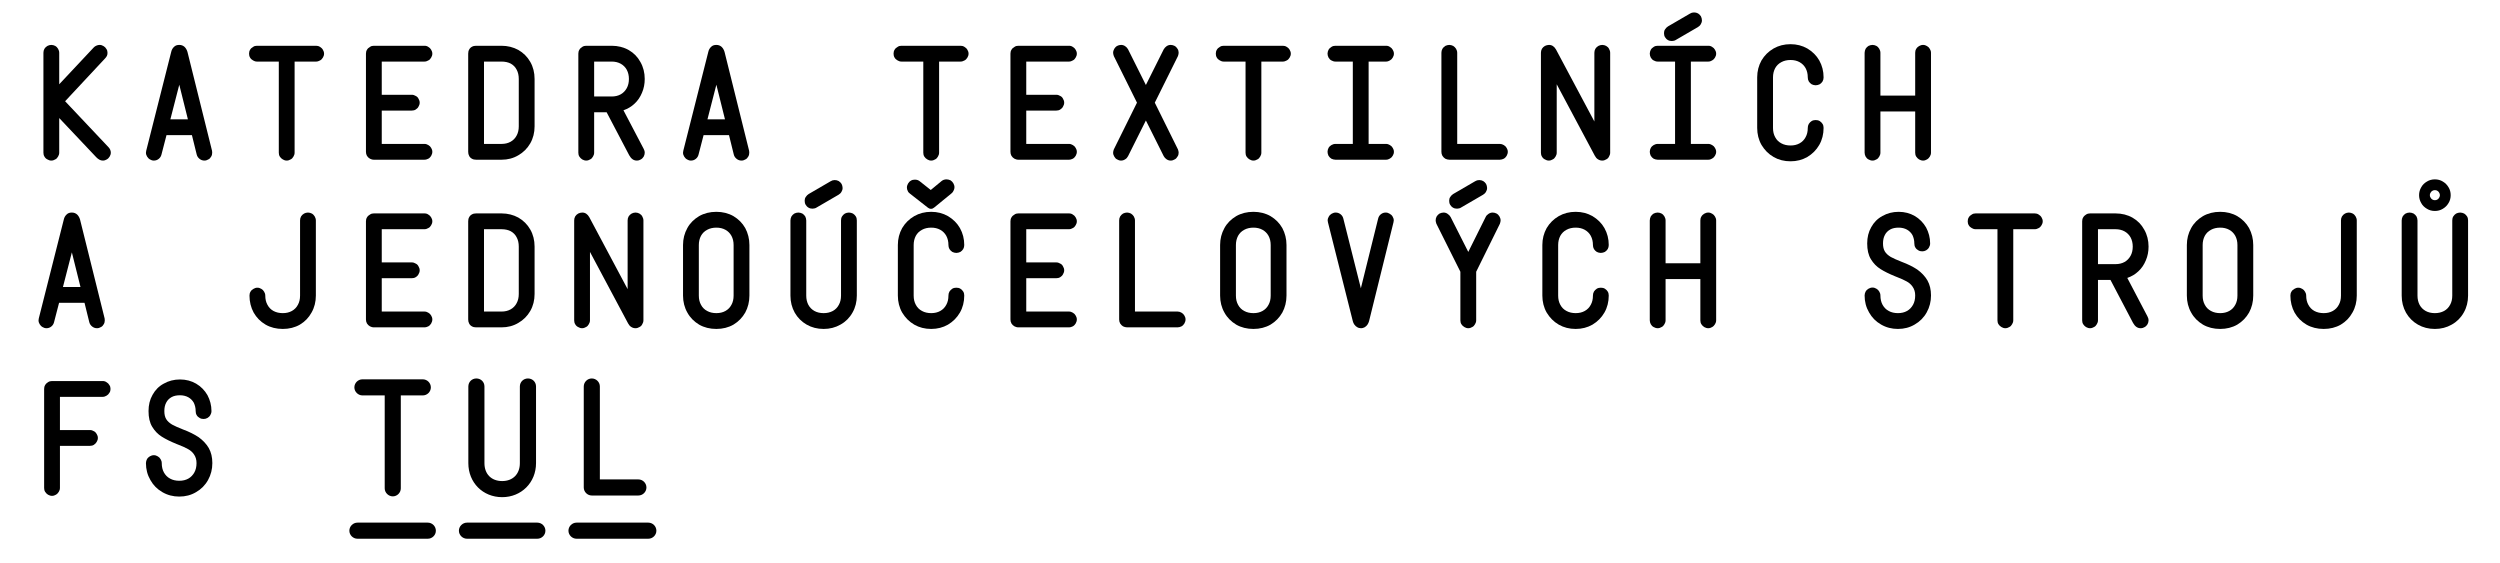
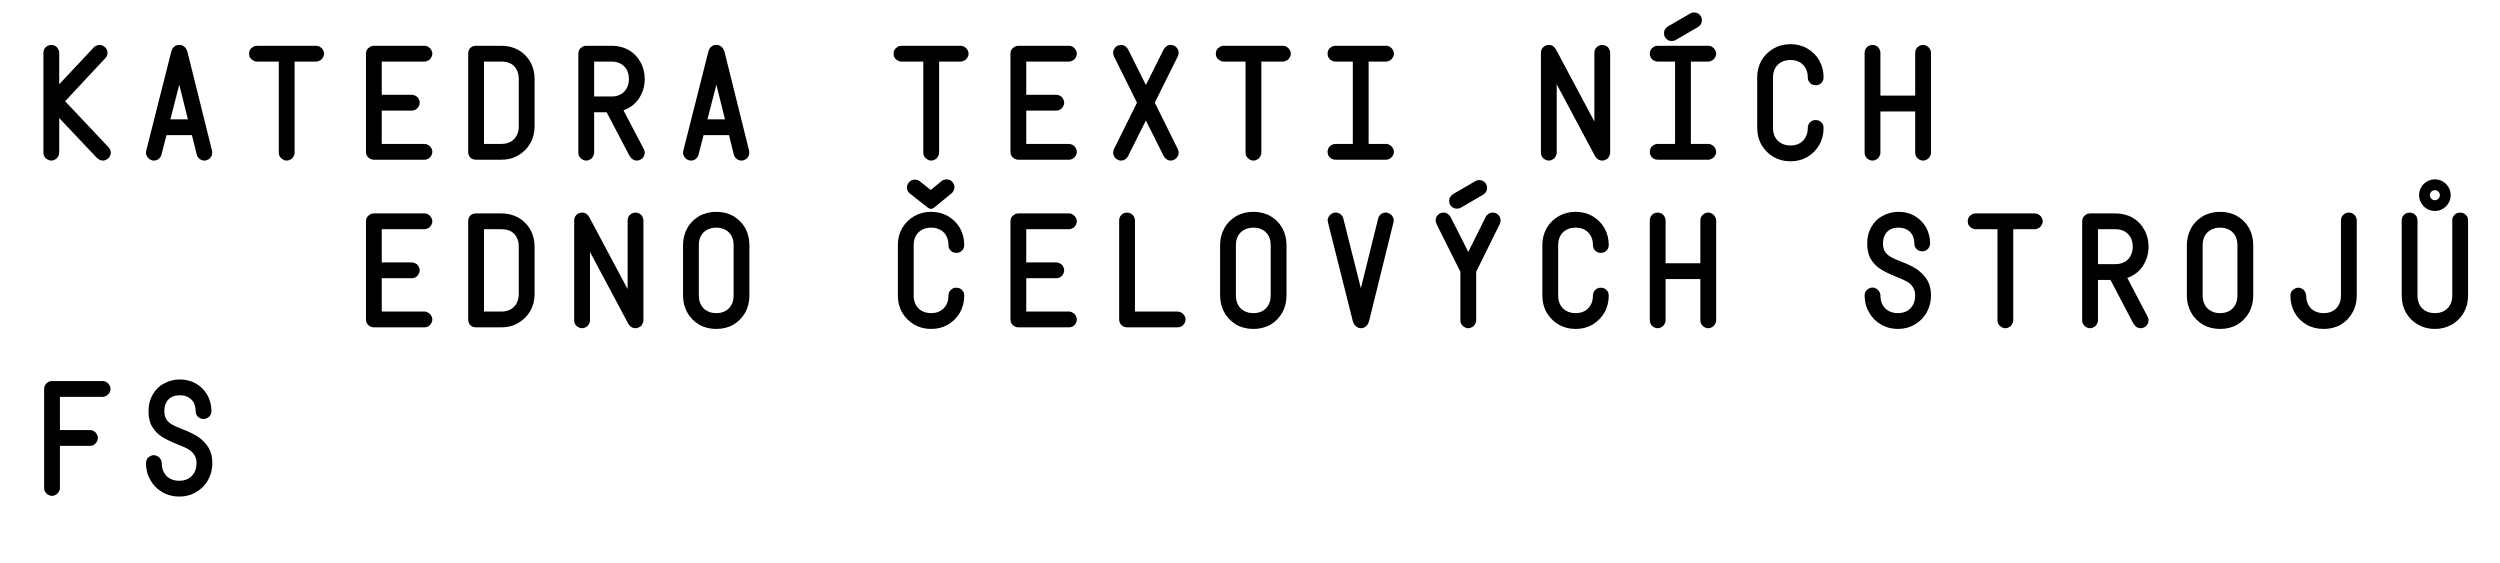
<svg xmlns="http://www.w3.org/2000/svg" width="100%" height="100%" viewBox="0 0 3480 784" version="1.1" xml:space="preserve" style="fill-rule:evenodd;clip-rule:evenodd;stroke-linejoin:round;stroke-miterlimit:2;">
  <g transform="matrix(4.167,0,0,4.167,-333.333,-329.167)">
    <g transform="matrix(48,0,0,48,86,131.148)">
      <path d="M0.591,0.031c-0.009,-0 -0.017,-0.002 -0.024,-0.006c-0.008,-0.004 -0.015,-0.01 -0.022,-0.017l-0.258,-0.273l-0,0.241c-0,0.01 -0.003,0.019 -0.008,0.027c-0.005,0.009 -0.011,0.016 -0.02,0.02c-0.008,0.005 -0.017,0.008 -0.027,0.008c-0.01,-0 -0.019,-0.003 -0.027,-0.008c-0.009,-0.004 -0.016,-0.011 -0.021,-0.02c-0.005,-0.008 -0.007,-0.017 -0.007,-0.027l-0,-0.695c-0,-0.01 0.002,-0.019 0.007,-0.028c0.005,-0.008 0.012,-0.015 0.021,-0.02c0.008,-0.004 0.017,-0.007 0.027,-0.007c0.01,0 0.019,0.003 0.027,0.007c0.009,0.005 0.015,0.012 0.02,0.02c0.005,0.009 0.008,0.018 0.008,0.028l-0,0.219l0.24,-0.256c0.005,-0.006 0.012,-0.01 0.019,-0.013c0.007,-0.003 0.014,-0.005 0.022,-0.005c0.01,0 0.019,0.003 0.027,0.008c0.009,0.005 0.015,0.011 0.02,0.02c0.006,0.008 0.008,0.017 0.008,0.027c0,0.008 -0.001,0.015 -0.004,0.021c-0.003,0.006 -0.007,0.012 -0.012,0.017l-0.279,0.299l0.302,0.32c0.005,0.005 0.009,0.011 0.012,0.018c0.003,0.007 0.004,0.014 0.004,0.02c-0,0.01 -0.003,0.019 -0.008,0.027c-0.005,0.008 -0.011,0.015 -0.02,0.02c-0.008,0.005 -0.017,0.008 -0.027,0.008Z" style="fill-rule:nonzero;" />
    </g>
    <g transform="matrix(48,0,0,48,121.883,131.148)">
      <path d="M0.198,0.031c-0.01,-0 -0.019,-0.003 -0.027,-0.008c-0.009,-0.005 -0.015,-0.012 -0.02,-0.02c-0.005,-0.008 -0.008,-0.017 -0.008,-0.027c0,-0.003 0.001,-0.008 0.002,-0.014l0.174,-0.688c0.003,-0.014 0.01,-0.026 0.02,-0.035c0.009,-0.009 0.021,-0.013 0.036,-0.013c0.015,0 0.027,0.005 0.037,0.014c0.009,0.009 0.016,0.021 0.02,0.035l0.171,0.688c0.001,0.004 0.001,0.009 0.001,0.013c0,0.01 -0.002,0.019 -0.007,0.027c-0.005,0.009 -0.011,0.016 -0.02,0.02c-0.008,0.005 -0.017,0.008 -0.027,0.008c-0.013,-0 -0.024,-0.004 -0.034,-0.012c-0.01,-0.008 -0.017,-0.018 -0.02,-0.031l-0.033,-0.134l-0.177,0l-0.035,0.135c-0.003,0.012 -0.009,0.022 -0.019,0.03c-0.01,0.008 -0.021,0.012 -0.034,0.012Zm0.237,-0.287l-0.06,-0.241l-0.062,0.241l0.122,0Z" style="fill-rule:nonzero;" />
    </g>
    <g transform="matrix(48,0,0,48,157.766,131.148)">
      <path d="M0.375,0.031c-0.01,-0 -0.019,-0.003 -0.027,-0.008c-0.009,-0.005 -0.016,-0.012 -0.021,-0.02c-0.005,-0.008 -0.007,-0.017 -0.007,-0.027l-0,-0.634l-0.152,-0c-0.01,-0 -0.019,-0.003 -0.027,-0.008c-0.009,-0.005 -0.016,-0.011 -0.021,-0.02c-0.005,-0.008 -0.007,-0.017 -0.007,-0.027c-0,-0.01 0.002,-0.019 0.007,-0.027c0.005,-0.009 0.012,-0.015 0.021,-0.02c0.008,-0.006 0.017,-0.008 0.027,-0.008l0.412,-0c0.009,-0 0.018,0.002 0.027,0.008c0.008,0.005 0.015,0.011 0.02,0.02c0.005,0.008 0.008,0.017 0.008,0.027c-0,0.01 -0.003,0.019 -0.008,0.027c-0.005,0.009 -0.012,0.016 -0.02,0.02c-0.009,0.005 -0.018,0.008 -0.027,0.008l-0.15,-0l-0,0.634c-0,0.01 -0.003,0.019 -0.008,0.027c-0.005,0.009 -0.011,0.016 -0.02,0.02c-0.008,0.005 -0.017,0.008 -0.027,0.008Z" style="fill-rule:nonzero;" />
    </g>
    <g transform="matrix(48,0,0,48,193.648,131.148)">
      <path d="M0.234,0.025c-0.01,-0 -0.019,-0.003 -0.027,-0.007c-0.009,-0.005 -0.016,-0.012 -0.021,-0.02c-0.005,-0.009 -0.007,-0.018 -0.007,-0.028l-0,-0.683c-0,-0.01 0.002,-0.019 0.007,-0.027c0.005,-0.009 0.012,-0.015 0.021,-0.02c0.008,-0.006 0.017,-0.008 0.027,-0.008l0.352,-0c0.01,-0 0.019,0.002 0.027,0.008c0.009,0.005 0.015,0.011 0.02,0.02c0.005,0.008 0.008,0.017 0.008,0.027c-0,0.01 -0.003,0.019 -0.008,0.027c-0.005,0.009 -0.011,0.016 -0.02,0.02c-0.008,0.005 -0.017,0.008 -0.027,0.008l-0.297,-0l0,0.231l0.209,0c0.01,0 0.019,0.003 0.027,0.008c0.009,0.004 0.016,0.011 0.02,0.02c0.005,0.008 0.008,0.017 0.008,0.027c-0,0.01 -0.003,0.019 -0.008,0.027c-0.004,0.009 -0.011,0.015 -0.02,0.021c-0.008,0.005 -0.017,0.007 -0.027,0.007l-0.209,0l0,0.232l0.297,0c0.01,0 0.019,0.003 0.027,0.008c0.009,0.005 0.015,0.011 0.02,0.02c0.005,0.008 0.008,0.017 0.008,0.027c-0,0.01 -0.003,0.019 -0.008,0.028c-0.005,0.008 -0.011,0.015 -0.02,0.02c-0.008,0.004 -0.017,0.007 -0.027,0.007l-0.352,-0Z" style="fill-rule:nonzero;" />
    </g>
    <g transform="matrix(48,0,0,48,229.531,131.148)">
      <path d="M0.198,0.025c-0.011,-0 -0.021,-0.002 -0.029,-0.007c-0.008,-0.004 -0.015,-0.011 -0.019,-0.019c-0.005,-0.009 -0.007,-0.018 -0.007,-0.029l0,-0.683c0,-0.011 0.002,-0.021 0.007,-0.029c0.004,-0.008 0.011,-0.015 0.019,-0.019c0.008,-0.005 0.018,-0.007 0.029,-0.007l0.177,-0c0.043,-0 0.082,0.01 0.117,0.029c0.035,0.02 0.063,0.048 0.083,0.083c0.02,0.035 0.03,0.075 0.03,0.119l-0,0.33c-0,0.043 -0.01,0.083 -0.03,0.118c-0.02,0.035 -0.048,0.063 -0.083,0.083c-0.035,0.021 -0.074,0.031 -0.117,0.031l-0.177,-0Zm0.177,-0.11c0.024,0 0.045,-0.005 0.063,-0.015c0.018,-0.01 0.032,-0.024 0.042,-0.043c0.01,-0.018 0.015,-0.04 0.015,-0.064l-0,-0.33c-0,-0.025 -0.005,-0.047 -0.015,-0.065c-0.009,-0.018 -0.023,-0.032 -0.041,-0.042c-0.017,-0.009 -0.039,-0.014 -0.064,-0.014l-0.122,-0l-0,0.573l0.122,0Z" style="fill-rule:nonzero;" />
    </g>
    <g transform="matrix(48,0,0,48,265.414,131.148)">
      <path d="M0.217,0.031c-0.01,-0 -0.019,-0.003 -0.028,-0.008c-0.008,-0.005 -0.015,-0.012 -0.02,-0.02c-0.005,-0.008 -0.007,-0.017 -0.007,-0.027l-0,-0.689c-0,-0.01 0.002,-0.019 0.007,-0.027c0.005,-0.009 0.012,-0.015 0.02,-0.02c0.009,-0.006 0.018,-0.008 0.028,-0.008l0.177,-0c0.044,-0 0.084,0.01 0.119,0.03c0.035,0.02 0.062,0.048 0.081,0.083c0.02,0.035 0.03,0.075 0.03,0.118c0,0.034 -0.006,0.066 -0.019,0.096c-0.012,0.029 -0.029,0.055 -0.052,0.076c-0.022,0.021 -0.048,0.036 -0.077,0.046l0.14,0.267c0.005,0.009 0.008,0.018 0.008,0.029c-0,0.009 -0.003,0.018 -0.007,0.026c-0.005,0.008 -0.011,0.015 -0.02,0.02c-0.008,0.005 -0.017,0.008 -0.028,0.008c-0.022,-0 -0.039,-0.012 -0.053,-0.037l-0.157,-0.299l-0.087,-0l-0,0.281c-0,0.01 -0.003,0.019 -0.008,0.027c-0.005,0.009 -0.011,0.016 -0.02,0.02c-0.008,0.005 -0.017,0.008 -0.027,0.008Zm0.177,-0.446c0.024,-0 0.045,-0.005 0.063,-0.015c0.018,-0.01 0.032,-0.025 0.042,-0.043c0.01,-0.018 0.015,-0.04 0.015,-0.064c-0,-0.024 -0.005,-0.045 -0.015,-0.064c-0.01,-0.018 -0.024,-0.032 -0.042,-0.042c-0.018,-0.01 -0.039,-0.015 -0.063,-0.015l-0.122,-0l-0,0.243l0.122,-0Z" style="fill-rule:nonzero;" />
    </g>
    <g transform="matrix(48,0,0,48,301.297,131.148)">
      <path d="M0.198,0.031c-0.01,-0 -0.019,-0.003 -0.027,-0.008c-0.009,-0.005 -0.015,-0.012 -0.02,-0.02c-0.005,-0.008 -0.008,-0.017 -0.008,-0.027c0,-0.003 0.001,-0.008 0.002,-0.014l0.174,-0.688c0.003,-0.014 0.01,-0.026 0.02,-0.035c0.009,-0.009 0.021,-0.013 0.036,-0.013c0.015,0 0.027,0.005 0.037,0.014c0.009,0.009 0.016,0.021 0.02,0.035l0.171,0.688c0.001,0.004 0.001,0.009 0.001,0.013c0,0.01 -0.002,0.019 -0.007,0.027c-0.005,0.009 -0.011,0.016 -0.02,0.02c-0.008,0.005 -0.017,0.008 -0.027,0.008c-0.013,-0 -0.024,-0.004 -0.034,-0.012c-0.01,-0.008 -0.017,-0.018 -0.02,-0.031l-0.033,-0.134l-0.177,0l-0.035,0.135c-0.003,0.012 -0.009,0.022 -0.019,0.03c-0.01,0.008 -0.021,0.012 -0.034,0.012Zm0.237,-0.287l-0.06,-0.241l-0.062,0.241l0.122,0Z" style="fill-rule:nonzero;" />
    </g>
    <g transform="matrix(48,0,0,48,373.062,131.148)">
      <path d="M0.375,0.031c-0.01,-0 -0.019,-0.003 -0.027,-0.008c-0.009,-0.005 -0.016,-0.012 -0.021,-0.02c-0.005,-0.008 -0.007,-0.017 -0.007,-0.027l-0,-0.634l-0.152,-0c-0.01,-0 -0.019,-0.003 -0.027,-0.008c-0.009,-0.005 -0.016,-0.011 -0.021,-0.02c-0.005,-0.008 -0.007,-0.017 -0.007,-0.027c-0,-0.01 0.002,-0.019 0.007,-0.027c0.005,-0.009 0.012,-0.015 0.021,-0.02c0.008,-0.006 0.017,-0.008 0.027,-0.008l0.412,-0c0.009,-0 0.018,0.002 0.027,0.008c0.008,0.005 0.015,0.011 0.02,0.02c0.005,0.008 0.008,0.017 0.008,0.027c-0,0.01 -0.003,0.019 -0.008,0.027c-0.005,0.009 -0.012,0.016 -0.02,0.02c-0.009,0.005 -0.018,0.008 -0.027,0.008l-0.15,-0l-0,0.634c-0,0.01 -0.003,0.019 -0.008,0.027c-0.005,0.009 -0.011,0.016 -0.02,0.02c-0.008,0.005 -0.017,0.008 -0.027,0.008Z" style="fill-rule:nonzero;" />
    </g>
    <g transform="matrix(48,0,0,48,408.945,131.148)">
      <path d="M0.234,0.025c-0.01,-0 -0.019,-0.003 -0.027,-0.007c-0.009,-0.005 -0.016,-0.012 -0.021,-0.02c-0.005,-0.009 -0.007,-0.018 -0.007,-0.028l-0,-0.683c-0,-0.01 0.002,-0.019 0.007,-0.027c0.005,-0.009 0.012,-0.015 0.021,-0.02c0.008,-0.006 0.017,-0.008 0.027,-0.008l0.352,-0c0.01,-0 0.019,0.002 0.027,0.008c0.009,0.005 0.015,0.011 0.02,0.02c0.005,0.008 0.008,0.017 0.008,0.027c-0,0.01 -0.003,0.019 -0.008,0.027c-0.005,0.009 -0.011,0.016 -0.02,0.02c-0.008,0.005 -0.017,0.008 -0.027,0.008l-0.297,-0l0,0.231l0.209,0c0.01,0 0.019,0.003 0.027,0.008c0.009,0.004 0.016,0.011 0.02,0.02c0.005,0.008 0.008,0.017 0.008,0.027c-0,0.01 -0.003,0.019 -0.008,0.027c-0.004,0.009 -0.011,0.015 -0.02,0.021c-0.008,0.005 -0.017,0.007 -0.027,0.007l-0.209,0l0,0.232l0.297,0c0.01,0 0.019,0.003 0.027,0.008c0.009,0.005 0.015,0.011 0.02,0.02c0.005,0.008 0.008,0.017 0.008,0.027c-0,0.01 -0.003,0.019 -0.008,0.028c-0.005,0.008 -0.011,0.015 -0.02,0.02c-0.008,0.004 -0.017,0.007 -0.027,0.007l-0.352,-0Z" style="fill-rule:nonzero;" />
    </g>
    <g transform="matrix(48,0,0,48,444.828,131.148)">
      <path d="M0.201,0.031c-0.01,-0 -0.019,-0.003 -0.027,-0.008c-0.009,-0.004 -0.015,-0.011 -0.02,-0.02c-0.005,-0.008 -0.008,-0.017 -0.008,-0.027c-0,-0.007 0.002,-0.015 0.005,-0.023l0.161,-0.325l-0.161,-0.324c-0.003,-0.009 -0.005,-0.017 -0.005,-0.023c-0,-0.01 0.003,-0.019 0.008,-0.028c0.005,-0.008 0.011,-0.015 0.02,-0.02c0.008,-0.004 0.017,-0.007 0.027,-0.007c0.011,0 0.02,0.003 0.029,0.009c0.009,0.006 0.015,0.013 0.02,0.022l0.124,0.248l0.124,-0.248c0.005,-0.009 0.012,-0.016 0.02,-0.022c0.009,-0.006 0.018,-0.009 0.029,-0.009c0.01,0 0.019,0.003 0.027,0.007c0.009,0.005 0.015,0.012 0.02,0.02c0.006,0.009 0.008,0.018 0.008,0.028c0,0.006 -0.002,0.014 -0.005,0.023l-0.161,0.324l0.161,0.325c0.003,0.008 0.005,0.016 0.005,0.023c0,0.01 -0.002,0.019 -0.008,0.027c-0.005,0.009 -0.011,0.016 -0.02,0.02c-0.008,0.005 -0.017,0.008 -0.027,0.008c-0.011,-0 -0.02,-0.003 -0.029,-0.009c-0.008,-0.005 -0.015,-0.013 -0.02,-0.022l-0.124,-0.248l-0.124,0.248c-0.005,0.009 -0.011,0.017 -0.02,0.022c-0.009,0.006 -0.018,0.009 -0.029,0.009Z" style="fill-rule:nonzero;" />
    </g>
    <g transform="matrix(48,0,0,48,480.711,131.148)">
      <path d="M0.375,0.031c-0.01,-0 -0.019,-0.003 -0.027,-0.008c-0.009,-0.005 -0.016,-0.012 -0.021,-0.02c-0.005,-0.008 -0.007,-0.017 -0.007,-0.027l-0,-0.634l-0.152,-0c-0.01,-0 -0.019,-0.003 -0.027,-0.008c-0.009,-0.005 -0.016,-0.011 -0.021,-0.02c-0.005,-0.008 -0.007,-0.017 -0.007,-0.027c-0,-0.01 0.002,-0.019 0.007,-0.027c0.005,-0.009 0.012,-0.015 0.021,-0.02c0.008,-0.006 0.017,-0.008 0.027,-0.008l0.412,-0c0.009,-0 0.018,0.002 0.027,0.008c0.008,0.005 0.015,0.011 0.02,0.02c0.005,0.008 0.008,0.017 0.008,0.027c-0,0.01 -0.003,0.019 -0.008,0.027c-0.005,0.009 -0.012,0.016 -0.02,0.02c-0.009,0.005 -0.018,0.008 -0.027,0.008l-0.15,-0l-0,0.634c-0,0.01 -0.003,0.019 -0.008,0.027c-0.005,0.009 -0.011,0.016 -0.02,0.02c-0.008,0.005 -0.017,0.008 -0.027,0.008Z" style="fill-rule:nonzero;" />
    </g>
    <g transform="matrix(48,0,0,48,516.594,131.148)">
      <path d="M0.198,0.025c-0.01,-0 -0.019,-0.003 -0.028,-0.007c-0.008,-0.005 -0.015,-0.012 -0.02,-0.02c-0.004,-0.009 -0.007,-0.018 -0.007,-0.028c0,-0.01 0.003,-0.019 0.007,-0.027c0.005,-0.009 0.012,-0.015 0.02,-0.02c0.009,-0.005 0.018,-0.008 0.028,-0.008l0.121,0l-0,-0.573l-0.121,-0c-0.01,-0 -0.019,-0.003 -0.028,-0.008c-0.008,-0.004 -0.015,-0.011 -0.02,-0.02c-0.004,-0.008 -0.007,-0.017 -0.007,-0.027c0,-0.01 0.003,-0.019 0.007,-0.027c0.005,-0.009 0.012,-0.015 0.02,-0.02c0.009,-0.006 0.018,-0.008 0.028,-0.008l0.352,-0c0.01,-0 0.019,0.002 0.027,0.008c0.009,0.005 0.015,0.011 0.02,0.02c0.005,0.008 0.008,0.017 0.008,0.027c-0,0.01 -0.003,0.019 -0.008,0.027c-0.005,0.009 -0.011,0.015 -0.02,0.02c-0.008,0.005 -0.017,0.008 -0.027,0.008l-0.121,-0l-0,0.573l0.121,0c0.01,0 0.019,0.003 0.027,0.008c0.009,0.005 0.015,0.011 0.02,0.02c0.005,0.008 0.008,0.017 0.008,0.027c-0,0.01 -0.003,0.019 -0.008,0.027c-0.005,0.009 -0.011,0.015 -0.02,0.02c-0.008,0.005 -0.017,0.008 -0.027,0.008l-0.352,-0Z" style="fill-rule:nonzero;" />
    </g>
    <g transform="matrix(48,0,0,48,552.477,131.148)">
-       <path d="M0.243,0.025c-0.01,-0 -0.019,-0.003 -0.028,-0.007c-0.008,-0.005 -0.015,-0.012 -0.02,-0.02c-0.005,-0.009 -0.007,-0.018 -0.007,-0.028l-0,-0.689c-0,-0.01 0.002,-0.019 0.007,-0.028c0.005,-0.008 0.012,-0.015 0.02,-0.02c0.009,-0.004 0.018,-0.007 0.028,-0.007c0.009,0 0.019,0.003 0.027,0.007c0.008,0.005 0.015,0.012 0.02,0.02c0.005,0.009 0.008,0.018 0.008,0.028l-0,0.634l0.297,0c0.009,0 0.019,0.003 0.027,0.008c0.009,0.005 0.015,0.011 0.02,0.02c0.005,0.008 0.008,0.017 0.008,0.027c-0,0.01 -0.003,0.019 -0.008,0.028c-0.005,0.008 -0.011,0.015 -0.02,0.02c-0.008,0.004 -0.018,0.007 -0.027,0.007l-0.352,-0Z" style="fill-rule:nonzero;" />
-     </g>
+       </g>
    <g transform="matrix(48,0,0,48,588.359,131.148)">
      <path d="M0.188,0.031c-0.01,-0 -0.019,-0.003 -0.027,-0.008c-0.009,-0.004 -0.016,-0.011 -0.021,-0.02c-0.005,-0.008 -0.007,-0.017 -0.007,-0.027l-0,-0.695c-0,-0.01 0.002,-0.019 0.007,-0.028c0.005,-0.008 0.012,-0.015 0.021,-0.02c0.009,-0.004 0.018,-0.007 0.028,-0.007c0.021,0 0.037,0.011 0.049,0.032l0.267,0.501l-0,-0.478c-0,-0.01 0.002,-0.019 0.007,-0.028c0.005,-0.008 0.012,-0.015 0.021,-0.02c0.008,-0.004 0.017,-0.007 0.027,-0.007c0.01,0 0.019,0.003 0.027,0.007c0.009,0.005 0.016,0.012 0.02,0.02c0.005,0.009 0.008,0.018 0.008,0.028l-0,0.695c-0,0.01 -0.003,0.019 -0.008,0.027c-0.004,0.009 -0.011,0.016 -0.02,0.02c-0.008,0.005 -0.017,0.008 -0.027,0.008c-0.011,-0 -0.021,-0.003 -0.03,-0.009c-0.009,-0.005 -0.016,-0.014 -0.022,-0.025l-0.265,-0.497l-0,0.476c-0,0.01 -0.003,0.019 -0.008,0.027c-0.005,0.009 -0.011,0.016 -0.02,0.02c-0.008,0.005 -0.017,0.008 -0.027,0.008Z" style="fill-rule:nonzero;" />
    </g>
    <g transform="matrix(48,0,0,48,624.242,131.148)">
      <path d="M0.198,0.025c-0.01,-0 -0.019,-0.003 -0.028,-0.007c-0.008,-0.005 -0.015,-0.012 -0.02,-0.02c-0.004,-0.009 -0.007,-0.018 -0.007,-0.028c0,-0.01 0.003,-0.019 0.007,-0.027c0.005,-0.009 0.012,-0.015 0.02,-0.02c0.009,-0.005 0.018,-0.008 0.028,-0.008l0.121,0l-0,-0.573l-0.121,-0c-0.01,-0 -0.019,-0.003 -0.028,-0.008c-0.008,-0.004 -0.015,-0.011 -0.02,-0.02c-0.004,-0.008 -0.007,-0.017 -0.007,-0.027c0,-0.01 0.003,-0.019 0.007,-0.027c0.005,-0.009 0.012,-0.015 0.02,-0.02c0.009,-0.006 0.018,-0.008 0.028,-0.008l0.352,-0c0.01,-0 0.019,0.002 0.027,0.008c0.009,0.005 0.015,0.011 0.02,0.02c0.005,0.008 0.008,0.017 0.008,0.027c-0,0.01 -0.003,0.019 -0.008,0.027c-0.005,0.009 -0.011,0.015 -0.02,0.02c-0.008,0.005 -0.017,0.008 -0.027,0.008l-0.121,-0l-0,0.573l0.121,0c0.01,0 0.019,0.003 0.027,0.008c0.009,0.005 0.015,0.011 0.02,0.02c0.005,0.008 0.008,0.017 0.008,0.027c-0,0.01 -0.003,0.019 -0.008,0.027c-0.005,0.009 -0.011,0.015 -0.02,0.02c-0.008,0.005 -0.017,0.008 -0.027,0.008l-0.352,-0Zm0.099,-0.826c-0.011,0 -0.02,-0.002 -0.028,-0.007c-0.009,-0.005 -0.015,-0.012 -0.02,-0.02c-0.005,-0.008 -0.007,-0.018 -0.007,-0.028c-0,-0.01 0.002,-0.019 0.008,-0.027c0.005,-0.008 0.012,-0.015 0.02,-0.02l0.153,-0.089c0.004,-0.002 0.008,-0.004 0.013,-0.006c0.005,-0.001 0.01,-0.002 0.015,-0.002c0.01,0 0.019,0.002 0.028,0.007c0.008,0.005 0.015,0.012 0.02,0.02c0.004,0.009 0.007,0.018 0.007,0.028c-0,0.01 -0.003,0.019 -0.008,0.027c-0.005,0.009 -0.012,0.015 -0.02,0.02l-0.153,0.089c-0.004,0.003 -0.009,0.005 -0.014,0.006c-0.005,0.001 -0.01,0.002 -0.014,0.002Z" style="fill-rule:nonzero;" />
    </g>
    <g transform="matrix(48,0,0,48,660.125,131.148)">
      <path d="M0.375,0.036c-0.044,0 -0.083,-0.01 -0.118,-0.03c-0.036,-0.021 -0.063,-0.049 -0.084,-0.084c-0.02,-0.035 -0.03,-0.075 -0.03,-0.118l0,-0.352c0,-0.043 0.01,-0.082 0.03,-0.118c0.021,-0.035 0.048,-0.062 0.084,-0.083c0.035,-0.02 0.074,-0.03 0.118,-0.03c0.043,0 0.082,0.01 0.117,0.03c0.035,0.021 0.063,0.048 0.083,0.083c0.02,0.036 0.03,0.075 0.03,0.118c-0,0.01 -0.002,0.019 -0.007,0.028c-0.005,0.008 -0.012,0.015 -0.02,0.02c-0.009,0.004 -0.018,0.007 -0.028,0.007c-0.01,-0 -0.02,-0.003 -0.028,-0.007c-0.008,-0.005 -0.015,-0.012 -0.02,-0.02c-0.005,-0.009 -0.007,-0.018 -0.007,-0.028c-0,-0.024 -0.005,-0.045 -0.015,-0.064c-0.01,-0.018 -0.024,-0.032 -0.042,-0.042c-0.018,-0.01 -0.039,-0.015 -0.063,-0.015c-0.024,0 -0.046,0.005 -0.064,0.015c-0.019,0.01 -0.033,0.024 -0.043,0.042c-0.01,0.019 -0.015,0.04 -0.015,0.064l-0,0.352c-0,0.025 0.005,0.046 0.015,0.064c0.01,0.019 0.024,0.033 0.043,0.043c0.018,0.01 0.04,0.015 0.064,0.015c0.024,-0 0.045,-0.005 0.063,-0.015c0.018,-0.01 0.032,-0.024 0.042,-0.043c0.01,-0.018 0.015,-0.039 0.015,-0.064c-0,-0.01 0.002,-0.019 0.007,-0.028c0.005,-0.008 0.012,-0.015 0.02,-0.02c0.008,-0.005 0.018,-0.007 0.028,-0.007c0.01,0 0.02,0.002 0.028,0.007c0.008,0.005 0.015,0.012 0.02,0.02c0.005,0.008 0.007,0.018 0.007,0.028c-0,0.043 -0.01,0.083 -0.03,0.118c-0.02,0.035 -0.048,0.063 -0.083,0.084c-0.035,0.02 -0.074,0.03 -0.117,0.03Z" style="fill-rule:nonzero;" />
    </g>
    <g transform="matrix(48,0,0,48,696.008,131.148)">
      <path d="M0.198,0.031c-0.01,-0 -0.019,-0.003 -0.028,-0.008c-0.008,-0.004 -0.015,-0.011 -0.02,-0.02c-0.004,-0.008 -0.007,-0.017 -0.007,-0.027l0,-0.695c0,-0.01 0.003,-0.019 0.007,-0.028c0.005,-0.008 0.012,-0.015 0.02,-0.02c0.009,-0.004 0.018,-0.007 0.028,-0.007c0.01,0 0.019,0.003 0.027,0.007c0.009,0.005 0.015,0.012 0.02,0.02c0.005,0.009 0.008,0.018 0.008,0.028l-0,0.298l0.242,0l-0,-0.298c-0,-0.01 0.002,-0.019 0.007,-0.027c0.005,-0.009 0.012,-0.015 0.02,-0.02c0.009,-0.005 0.018,-0.008 0.028,-0.008c0.01,0 0.019,0.003 0.027,0.008c0.009,0.005 0.015,0.011 0.02,0.02c0.005,0.008 0.008,0.017 0.008,0.027l-0,0.695c-0,0.01 -0.003,0.019 -0.008,0.027c-0.005,0.008 -0.011,0.015 -0.02,0.02c-0.008,0.005 -0.017,0.008 -0.027,0.008c-0.01,-0 -0.019,-0.003 -0.028,-0.008c-0.008,-0.005 -0.015,-0.012 -0.02,-0.02c-0.005,-0.008 -0.007,-0.017 -0.007,-0.027l-0,-0.287l-0.242,-0l-0,0.287c-0,0.01 -0.003,0.019 -0.008,0.027c-0.005,0.009 -0.011,0.016 -0.02,0.02c-0.008,0.005 -0.017,0.008 -0.027,0.008Z" style="fill-rule:nonzero;" />
    </g>
    <g transform="matrix(48,0,0,48,86,187.148)">
-       <path d="M0.198,0.031c-0.01,-0 -0.019,-0.003 -0.027,-0.008c-0.009,-0.005 -0.015,-0.012 -0.02,-0.02c-0.005,-0.008 -0.008,-0.017 -0.008,-0.027c0,-0.003 0.001,-0.008 0.002,-0.014l0.174,-0.688c0.003,-0.014 0.01,-0.026 0.02,-0.035c0.009,-0.009 0.021,-0.013 0.036,-0.013c0.015,0 0.027,0.005 0.037,0.014c0.009,0.009 0.016,0.021 0.02,0.035l0.171,0.688c0.001,0.004 0.001,0.009 0.001,0.013c0,0.01 -0.002,0.019 -0.007,0.027c-0.005,0.009 -0.011,0.016 -0.02,0.02c-0.008,0.005 -0.017,0.008 -0.027,0.008c-0.013,-0 -0.024,-0.004 -0.034,-0.012c-0.01,-0.008 -0.017,-0.018 -0.02,-0.031l-0.033,-0.134l-0.177,0l-0.035,0.135c-0.003,0.012 -0.009,0.022 -0.019,0.03c-0.01,0.008 -0.021,0.012 -0.034,0.012Zm0.237,-0.287l-0.06,-0.241l-0.062,0.241l0.122,0Z" style="fill-rule:nonzero;" />
-     </g>
+       </g>
    <g transform="matrix(48,0,0,48,157.766,187.148)">
-       <path d="M0.348,0.036c-0.045,0 -0.085,-0.01 -0.12,-0.03c-0.036,-0.021 -0.063,-0.049 -0.083,-0.084c-0.019,-0.035 -0.029,-0.075 -0.029,-0.118c-0,-0.01 0.002,-0.019 0.007,-0.027c0.005,-0.009 0.012,-0.015 0.021,-0.02c0.008,-0.005 0.017,-0.008 0.027,-0.008c0.01,0 0.019,0.003 0.027,0.008c0.009,0.005 0.015,0.011 0.02,0.02c0.005,0.008 0.008,0.017 0.008,0.027c-0,0.025 0.005,0.046 0.015,0.064c0.01,0.019 0.024,0.033 0.042,0.043c0.019,0.01 0.04,0.015 0.065,0.015c0.024,-0 0.045,-0.005 0.063,-0.015c0.018,-0.01 0.032,-0.024 0.042,-0.043c0.01,-0.018 0.015,-0.039 0.015,-0.064l-0,-0.523c-0,-0.01 0.002,-0.019 0.007,-0.028c0.005,-0.008 0.012,-0.015 0.021,-0.02c0.008,-0.004 0.017,-0.007 0.027,-0.007c0.01,0 0.019,0.003 0.027,0.007c0.009,0.005 0.015,0.012 0.02,0.02c0.005,0.009 0.008,0.018 0.008,0.028l-0,0.523c-0,0.043 -0.01,0.083 -0.03,0.118c-0.019,0.035 -0.046,0.063 -0.081,0.084c-0.035,0.02 -0.075,0.03 -0.119,0.03Z" style="fill-rule:nonzero;" />
-     </g>
+       </g>
    <g transform="matrix(48,0,0,48,193.648,187.148)">
      <path d="M0.234,0.025c-0.01,-0 -0.019,-0.003 -0.027,-0.007c-0.009,-0.005 -0.016,-0.012 -0.021,-0.02c-0.005,-0.009 -0.007,-0.018 -0.007,-0.028l-0,-0.683c-0,-0.01 0.002,-0.019 0.007,-0.027c0.005,-0.009 0.012,-0.015 0.021,-0.02c0.008,-0.006 0.017,-0.008 0.027,-0.008l0.352,-0c0.01,-0 0.019,0.002 0.027,0.008c0.009,0.005 0.015,0.011 0.02,0.02c0.005,0.008 0.008,0.017 0.008,0.027c-0,0.01 -0.003,0.019 -0.008,0.027c-0.005,0.009 -0.011,0.016 -0.02,0.02c-0.008,0.005 -0.017,0.008 -0.027,0.008l-0.297,-0l0,0.231l0.209,0c0.01,0 0.019,0.003 0.027,0.008c0.009,0.004 0.016,0.011 0.02,0.02c0.005,0.008 0.008,0.017 0.008,0.027c-0,0.01 -0.003,0.019 -0.008,0.027c-0.004,0.009 -0.011,0.015 -0.02,0.021c-0.008,0.005 -0.017,0.007 -0.027,0.007l-0.209,0l0,0.232l0.297,0c0.01,0 0.019,0.003 0.027,0.008c0.009,0.005 0.015,0.011 0.02,0.02c0.005,0.008 0.008,0.017 0.008,0.027c-0,0.01 -0.003,0.019 -0.008,0.028c-0.005,0.008 -0.011,0.015 -0.02,0.02c-0.008,0.004 -0.017,0.007 -0.027,0.007l-0.352,-0Z" style="fill-rule:nonzero;" />
    </g>
    <g transform="matrix(48,0,0,48,229.531,187.148)">
      <path d="M0.198,0.025c-0.011,-0 -0.021,-0.002 -0.029,-0.007c-0.008,-0.004 -0.015,-0.011 -0.019,-0.019c-0.005,-0.009 -0.007,-0.018 -0.007,-0.029l0,-0.683c0,-0.011 0.002,-0.021 0.007,-0.029c0.004,-0.008 0.011,-0.015 0.019,-0.019c0.008,-0.005 0.018,-0.007 0.029,-0.007l0.177,-0c0.043,-0 0.082,0.01 0.117,0.029c0.035,0.02 0.063,0.048 0.083,0.083c0.02,0.035 0.03,0.075 0.03,0.119l-0,0.33c-0,0.043 -0.01,0.083 -0.03,0.118c-0.02,0.035 -0.048,0.063 -0.083,0.083c-0.035,0.021 -0.074,0.031 -0.117,0.031l-0.177,-0Zm0.177,-0.11c0.024,0 0.045,-0.005 0.063,-0.015c0.018,-0.01 0.032,-0.024 0.042,-0.043c0.01,-0.018 0.015,-0.04 0.015,-0.064l-0,-0.33c-0,-0.025 -0.005,-0.047 -0.015,-0.065c-0.009,-0.018 -0.023,-0.032 -0.041,-0.042c-0.017,-0.009 -0.039,-0.014 -0.064,-0.014l-0.122,-0l-0,0.573l0.122,0Z" style="fill-rule:nonzero;" />
    </g>
    <g transform="matrix(48,0,0,48,265.414,187.148)">
      <path d="M0.188,0.031c-0.01,-0 -0.019,-0.003 -0.027,-0.008c-0.009,-0.004 -0.016,-0.011 -0.021,-0.02c-0.005,-0.008 -0.007,-0.017 -0.007,-0.027l-0,-0.695c-0,-0.01 0.002,-0.019 0.007,-0.028c0.005,-0.008 0.012,-0.015 0.021,-0.02c0.009,-0.004 0.018,-0.007 0.028,-0.007c0.021,0 0.037,0.011 0.049,0.032l0.267,0.501l-0,-0.478c-0,-0.01 0.002,-0.019 0.007,-0.028c0.005,-0.008 0.012,-0.015 0.021,-0.02c0.008,-0.004 0.017,-0.007 0.027,-0.007c0.01,0 0.019,0.003 0.027,0.007c0.009,0.005 0.016,0.012 0.02,0.02c0.005,0.009 0.008,0.018 0.008,0.028l-0,0.695c-0,0.01 -0.003,0.019 -0.008,0.027c-0.004,0.009 -0.011,0.016 -0.02,0.02c-0.008,0.005 -0.017,0.008 -0.027,0.008c-0.011,-0 -0.021,-0.003 -0.03,-0.009c-0.009,-0.005 -0.016,-0.014 -0.022,-0.025l-0.265,-0.497l-0,0.476c-0,0.01 -0.003,0.019 -0.008,0.027c-0.005,0.009 -0.011,0.016 -0.02,0.02c-0.008,0.005 -0.017,0.008 -0.027,0.008Z" style="fill-rule:nonzero;" />
    </g>
    <g transform="matrix(48,0,0,48,301.297,187.148)">
      <path d="M0.375,0.036c-0.045,0 -0.085,-0.01 -0.12,-0.03c-0.035,-0.021 -0.063,-0.049 -0.082,-0.084c-0.02,-0.035 -0.03,-0.075 -0.03,-0.118l0,-0.352c0,-0.043 0.01,-0.082 0.03,-0.118c0.019,-0.035 0.047,-0.062 0.082,-0.083c0.035,-0.02 0.075,-0.03 0.12,-0.03c0.044,0 0.084,0.01 0.119,0.03c0.035,0.021 0.062,0.048 0.082,0.083c0.019,0.036 0.029,0.075 0.029,0.118l-0,0.352c-0,0.043 -0.01,0.083 -0.029,0.118c-0.02,0.035 -0.047,0.063 -0.082,0.084c-0.035,0.02 -0.075,0.03 -0.119,0.03Zm-0.122,-0.232c-0,0.025 0.005,0.046 0.015,0.064c0.01,0.019 0.024,0.033 0.043,0.043c0.018,0.01 0.04,0.015 0.064,0.015c0.024,-0 0.045,-0.005 0.063,-0.015c0.018,-0.01 0.032,-0.024 0.042,-0.043c0.01,-0.018 0.015,-0.039 0.015,-0.064l-0,-0.352c-0,-0.024 -0.005,-0.045 -0.015,-0.064c-0.01,-0.018 -0.024,-0.032 -0.042,-0.042c-0.018,-0.01 -0.039,-0.015 -0.063,-0.015c-0.024,0 -0.046,0.005 -0.064,0.015c-0.019,0.01 -0.033,0.024 -0.043,0.042c-0.01,0.019 -0.015,0.04 -0.015,0.064l-0,0.352Z" style="fill-rule:nonzero;" />
    </g>
    <g transform="matrix(48,0,0,48,337.18,187.148)">
-       <path d="M0.374,0.036c-0.044,0 -0.083,-0.01 -0.118,-0.03c-0.035,-0.02 -0.063,-0.048 -0.083,-0.083c-0.02,-0.036 -0.03,-0.075 -0.03,-0.119l0,-0.523c0,-0.01 0.003,-0.02 0.007,-0.028c0.005,-0.008 0.012,-0.015 0.02,-0.02c0.008,-0.004 0.018,-0.007 0.028,-0.007c0.01,0 0.019,0.003 0.028,0.007c0.008,0.005 0.015,0.012 0.02,0.02c0.004,0.008 0.007,0.018 0.007,0.028l-0,0.523c-0,0.025 0.005,0.046 0.015,0.065c0.01,0.018 0.024,0.032 0.042,0.042c0.018,0.01 0.04,0.015 0.064,0.015c0.024,0 0.045,-0.005 0.064,-0.015c0.018,-0.01 0.032,-0.024 0.042,-0.043c0.01,-0.018 0.015,-0.039 0.015,-0.064l-0,-0.523c-0,-0.01 0.002,-0.02 0.007,-0.028c0.005,-0.008 0.012,-0.015 0.02,-0.02c0.008,-0.004 0.018,-0.007 0.028,-0.007c0.01,0 0.019,0.003 0.028,0.007c0.008,0.005 0.015,0.012 0.02,0.02c0.005,0.008 0.007,0.018 0.007,0.028l-0,0.523c-0,0.043 -0.01,0.083 -0.03,0.118c-0.02,0.036 -0.048,0.064 -0.084,0.084c-0.035,0.02 -0.074,0.03 -0.117,0.03Zm-0.077,-0.837c-0.011,0 -0.02,-0.002 -0.028,-0.007c-0.009,-0.005 -0.015,-0.012 -0.02,-0.02c-0.005,-0.008 -0.007,-0.018 -0.007,-0.028c-0,-0.01 0.002,-0.019 0.008,-0.027c0.005,-0.008 0.012,-0.015 0.02,-0.02l0.153,-0.089c0.004,-0.002 0.008,-0.004 0.013,-0.006c0.005,-0.001 0.01,-0.002 0.015,-0.002c0.01,0 0.019,0.002 0.028,0.007c0.008,0.005 0.015,0.012 0.02,0.02c0.004,0.009 0.007,0.018 0.007,0.028c-0,0.01 -0.003,0.019 -0.008,0.027c-0.005,0.009 -0.012,0.015 -0.02,0.02l-0.153,0.089c-0.004,0.003 -0.009,0.005 -0.014,0.006c-0.005,0.001 -0.01,0.002 -0.014,0.002Z" style="fill-rule:nonzero;" />
-     </g>
+       </g>
    <g transform="matrix(48,0,0,48,373.062,187.148)">
      <path d="M0.375,0.036c-0.044,0 -0.083,-0.01 -0.118,-0.03c-0.036,-0.021 -0.063,-0.049 -0.084,-0.084c-0.02,-0.035 -0.03,-0.075 -0.03,-0.118l0,-0.352c0,-0.043 0.01,-0.082 0.03,-0.118c0.021,-0.035 0.048,-0.062 0.084,-0.083c0.035,-0.02 0.074,-0.03 0.118,-0.03c0.043,0 0.082,0.01 0.117,0.03c0.035,0.021 0.063,0.048 0.083,0.083c0.02,0.036 0.03,0.075 0.03,0.118c-0,0.01 -0.002,0.019 -0.007,0.028c-0.005,0.008 -0.012,0.015 -0.02,0.02c-0.009,0.004 -0.018,0.007 -0.028,0.007c-0.01,-0 -0.02,-0.003 -0.028,-0.007c-0.008,-0.005 -0.015,-0.012 -0.02,-0.02c-0.005,-0.009 -0.007,-0.018 -0.007,-0.028c-0,-0.024 -0.005,-0.045 -0.015,-0.064c-0.01,-0.018 -0.024,-0.032 -0.042,-0.042c-0.018,-0.01 -0.039,-0.015 -0.063,-0.015c-0.024,0 -0.046,0.005 -0.064,0.015c-0.019,0.01 -0.033,0.024 -0.043,0.042c-0.01,0.019 -0.015,0.04 -0.015,0.064l-0,0.352c-0,0.025 0.005,0.046 0.015,0.064c0.01,0.019 0.024,0.033 0.043,0.043c0.018,0.01 0.04,0.015 0.064,0.015c0.024,-0 0.045,-0.005 0.063,-0.015c0.018,-0.01 0.032,-0.024 0.042,-0.043c0.01,-0.018 0.015,-0.039 0.015,-0.064c-0,-0.01 0.002,-0.019 0.007,-0.028c0.005,-0.008 0.012,-0.015 0.02,-0.02c0.008,-0.005 0.018,-0.007 0.028,-0.007c0.01,0 0.02,0.002 0.028,0.007c0.008,0.005 0.015,0.012 0.02,0.02c0.005,0.008 0.007,0.018 0.007,0.028c-0,0.043 -0.01,0.083 -0.03,0.118c-0.02,0.035 -0.048,0.063 -0.083,0.084c-0.035,0.02 -0.074,0.03 -0.117,0.03Zm-0.147,-0.941c-0.007,-0.005 -0.013,-0.011 -0.016,-0.019c-0.004,-0.007 -0.006,-0.015 -0.006,-0.024c0,-0.01 0.003,-0.019 0.008,-0.028c0.005,-0.008 0.011,-0.015 0.02,-0.02c0.008,-0.005 0.017,-0.007 0.027,-0.007c0.013,-0 0.024,0.003 0.034,0.011l0.077,0.061l0.075,-0.062c0.005,-0.004 0.01,-0.007 0.016,-0.009c0.006,-0.002 0.012,-0.003 0.019,-0.003c0.01,0 0.019,0.003 0.028,0.007c0.008,0.005 0.014,0.012 0.019,0.02c0.005,0.009 0.008,0.018 0.008,0.028c-0,0.008 -0.002,0.016 -0.006,0.023c-0.003,0.008 -0.008,0.014 -0.014,0.019l-0.121,0.099c-0.007,0.006 -0.014,0.009 -0.022,0.009c-0.009,-0 -0.016,-0.003 -0.022,-0.008l-0.124,-0.097Z" style="fill-rule:nonzero;" />
    </g>
    <g transform="matrix(48,0,0,48,408.945,187.148)">
      <path d="M0.234,0.025c-0.01,-0 -0.019,-0.003 -0.027,-0.007c-0.009,-0.005 -0.016,-0.012 -0.021,-0.02c-0.005,-0.009 -0.007,-0.018 -0.007,-0.028l-0,-0.683c-0,-0.01 0.002,-0.019 0.007,-0.027c0.005,-0.009 0.012,-0.015 0.021,-0.02c0.008,-0.006 0.017,-0.008 0.027,-0.008l0.352,-0c0.01,-0 0.019,0.002 0.027,0.008c0.009,0.005 0.015,0.011 0.02,0.02c0.005,0.008 0.008,0.017 0.008,0.027c-0,0.01 -0.003,0.019 -0.008,0.027c-0.005,0.009 -0.011,0.016 -0.02,0.02c-0.008,0.005 -0.017,0.008 -0.027,0.008l-0.297,-0l0,0.231l0.209,0c0.01,0 0.019,0.003 0.027,0.008c0.009,0.004 0.016,0.011 0.02,0.02c0.005,0.008 0.008,0.017 0.008,0.027c-0,0.01 -0.003,0.019 -0.008,0.027c-0.004,0.009 -0.011,0.015 -0.02,0.021c-0.008,0.005 -0.017,0.007 -0.027,0.007l-0.209,0l0,0.232l0.297,0c0.01,0 0.019,0.003 0.027,0.008c0.009,0.005 0.015,0.011 0.02,0.02c0.005,0.008 0.008,0.017 0.008,0.027c-0,0.01 -0.003,0.019 -0.008,0.028c-0.005,0.008 -0.011,0.015 -0.02,0.02c-0.008,0.004 -0.017,0.007 -0.027,0.007l-0.352,-0Z" style="fill-rule:nonzero;" />
    </g>
    <g transform="matrix(48,0,0,48,444.828,187.148)">
      <path d="M0.243,0.025c-0.01,-0 -0.019,-0.003 -0.028,-0.007c-0.008,-0.005 -0.015,-0.012 -0.02,-0.02c-0.005,-0.009 -0.007,-0.018 -0.007,-0.028l-0,-0.689c-0,-0.01 0.002,-0.019 0.007,-0.028c0.005,-0.008 0.012,-0.015 0.02,-0.02c0.009,-0.004 0.018,-0.007 0.028,-0.007c0.009,0 0.019,0.003 0.027,0.007c0.008,0.005 0.015,0.012 0.02,0.02c0.005,0.009 0.008,0.018 0.008,0.028l-0,0.634l0.297,0c0.009,0 0.019,0.003 0.027,0.008c0.009,0.005 0.015,0.011 0.02,0.02c0.005,0.008 0.008,0.017 0.008,0.027c-0,0.01 -0.003,0.019 -0.008,0.028c-0.005,0.008 -0.011,0.015 -0.02,0.02c-0.008,0.004 -0.018,0.007 -0.027,0.007l-0.352,-0Z" style="fill-rule:nonzero;" />
    </g>
    <g transform="matrix(48,0,0,48,480.711,187.148)">
      <path d="M0.375,0.036c-0.045,0 -0.085,-0.01 -0.12,-0.03c-0.035,-0.021 -0.063,-0.049 -0.082,-0.084c-0.02,-0.035 -0.03,-0.075 -0.03,-0.118l0,-0.352c0,-0.043 0.01,-0.082 0.03,-0.118c0.019,-0.035 0.047,-0.062 0.082,-0.083c0.035,-0.02 0.075,-0.03 0.12,-0.03c0.044,0 0.084,0.01 0.119,0.03c0.035,0.021 0.062,0.048 0.082,0.083c0.019,0.036 0.029,0.075 0.029,0.118l-0,0.352c-0,0.043 -0.01,0.083 -0.029,0.118c-0.02,0.035 -0.047,0.063 -0.082,0.084c-0.035,0.02 -0.075,0.03 -0.119,0.03Zm-0.122,-0.232c-0,0.025 0.005,0.046 0.015,0.064c0.01,0.019 0.024,0.033 0.043,0.043c0.018,0.01 0.04,0.015 0.064,0.015c0.024,-0 0.045,-0.005 0.063,-0.015c0.018,-0.01 0.032,-0.024 0.042,-0.043c0.01,-0.018 0.015,-0.039 0.015,-0.064l-0,-0.352c-0,-0.024 -0.005,-0.045 -0.015,-0.064c-0.01,-0.018 -0.024,-0.032 -0.042,-0.042c-0.018,-0.01 -0.039,-0.015 -0.063,-0.015c-0.024,0 -0.046,0.005 -0.064,0.015c-0.019,0.01 -0.033,0.024 -0.043,0.042c-0.01,0.019 -0.015,0.04 -0.015,0.064l-0,0.352Z" style="fill-rule:nonzero;" />
    </g>
    <g transform="matrix(48,0,0,48,516.594,187.148)">
      <path d="M0.376,0.031c-0.009,-0 -0.018,-0.002 -0.026,-0.007c-0.008,-0.004 -0.014,-0.01 -0.02,-0.018c-0.005,-0.007 -0.009,-0.015 -0.011,-0.024l-0.173,-0.688c-0.001,-0.006 -0.002,-0.01 -0.002,-0.013c0,-0.01 0.003,-0.019 0.008,-0.027c0.005,-0.009 0.012,-0.015 0.02,-0.02c0.009,-0.005 0.018,-0.008 0.028,-0.008c0.012,0 0.024,0.004 0.034,0.012c0.01,0.008 0.016,0.018 0.019,0.03l0.122,0.485l0.12,-0.484c0.003,-0.013 0.009,-0.023 0.019,-0.031c0.01,-0.008 0.021,-0.012 0.034,-0.012c0.01,0 0.019,0.003 0.027,0.008c0.009,0.005 0.016,0.011 0.021,0.02c0.005,0.008 0.008,0.017 0.008,0.027c-0,0.004 -0.001,0.008 -0.002,0.013l-0.17,0.688c-0.002,0.008 -0.006,0.016 -0.011,0.024c-0.005,0.007 -0.011,0.013 -0.019,0.018c-0.008,0.004 -0.016,0.007 -0.026,0.007Z" style="fill-rule:nonzero;" />
    </g>
    <g transform="matrix(48,0,0,48,552.477,187.148)">
      <path d="M0.375,0.031c-0.01,-0 -0.019,-0.003 -0.027,-0.008c-0.009,-0.005 -0.016,-0.012 -0.021,-0.02c-0.005,-0.008 -0.007,-0.017 -0.007,-0.027l-0,-0.338l-0.167,-0.334c-0.003,-0.009 -0.005,-0.017 -0.005,-0.023c-0,-0.01 0.002,-0.019 0.007,-0.028c0.005,-0.008 0.012,-0.015 0.02,-0.02c0.009,-0.004 0.018,-0.007 0.028,-0.007c0.01,0 0.02,0.003 0.028,0.009c0.009,0.006 0.016,0.013 0.021,0.022l0.123,0.243l0.121,-0.243c0.004,-0.009 0.011,-0.016 0.02,-0.022c0.009,-0.006 0.019,-0.009 0.029,-0.009c0.01,0 0.019,0.003 0.027,0.007c0.009,0.005 0.015,0.012 0.02,0.02c0.005,0.009 0.008,0.018 0.008,0.028c-0,0.006 -0.002,0.014 -0.005,0.023l-0.165,0.334l-0,0.338c-0,0.01 -0.003,0.019 -0.008,0.027c-0.005,0.009 -0.011,0.016 -0.02,0.02c-0.008,0.005 -0.017,0.008 -0.027,0.008Zm-0.078,-0.832c-0.011,0 -0.02,-0.002 -0.028,-0.007c-0.009,-0.005 -0.015,-0.012 -0.02,-0.02c-0.005,-0.008 -0.007,-0.018 -0.007,-0.028c-0,-0.01 0.002,-0.019 0.008,-0.027c0.005,-0.008 0.012,-0.015 0.02,-0.02l0.153,-0.089c0.004,-0.002 0.008,-0.004 0.013,-0.006c0.005,-0.001 0.01,-0.002 0.015,-0.002c0.01,0 0.019,0.002 0.028,0.007c0.008,0.005 0.015,0.012 0.02,0.02c0.004,0.009 0.007,0.018 0.007,0.028c-0,0.01 -0.003,0.019 -0.008,0.027c-0.005,0.009 -0.012,0.015 -0.02,0.02l-0.153,0.089c-0.004,0.003 -0.009,0.005 -0.014,0.006c-0.005,0.001 -0.01,0.002 -0.014,0.002Z" style="fill-rule:nonzero;" />
    </g>
    <g transform="matrix(48,0,0,48,588.359,187.148)">
      <path d="M0.375,0.036c-0.044,0 -0.083,-0.01 -0.118,-0.03c-0.036,-0.021 -0.063,-0.049 -0.084,-0.084c-0.02,-0.035 -0.03,-0.075 -0.03,-0.118l0,-0.352c0,-0.043 0.01,-0.082 0.03,-0.118c0.021,-0.035 0.048,-0.062 0.084,-0.083c0.035,-0.02 0.074,-0.03 0.118,-0.03c0.043,0 0.082,0.01 0.117,0.03c0.035,0.021 0.063,0.048 0.083,0.083c0.02,0.036 0.03,0.075 0.03,0.118c-0,0.01 -0.002,0.019 -0.007,0.028c-0.005,0.008 -0.012,0.015 -0.02,0.02c-0.009,0.004 -0.018,0.007 -0.028,0.007c-0.01,-0 -0.02,-0.003 -0.028,-0.007c-0.008,-0.005 -0.015,-0.012 -0.02,-0.02c-0.005,-0.009 -0.007,-0.018 -0.007,-0.028c-0,-0.024 -0.005,-0.045 -0.015,-0.064c-0.01,-0.018 -0.024,-0.032 -0.042,-0.042c-0.018,-0.01 -0.039,-0.015 -0.063,-0.015c-0.024,0 -0.046,0.005 -0.064,0.015c-0.019,0.01 -0.033,0.024 -0.043,0.042c-0.01,0.019 -0.015,0.04 -0.015,0.064l-0,0.352c-0,0.025 0.005,0.046 0.015,0.064c0.01,0.019 0.024,0.033 0.043,0.043c0.018,0.01 0.04,0.015 0.064,0.015c0.024,-0 0.045,-0.005 0.063,-0.015c0.018,-0.01 0.032,-0.024 0.042,-0.043c0.01,-0.018 0.015,-0.039 0.015,-0.064c-0,-0.01 0.002,-0.019 0.007,-0.028c0.005,-0.008 0.012,-0.015 0.02,-0.02c0.008,-0.005 0.018,-0.007 0.028,-0.007c0.01,0 0.02,0.002 0.028,0.007c0.008,0.005 0.015,0.012 0.02,0.02c0.005,0.008 0.007,0.018 0.007,0.028c-0,0.043 -0.01,0.083 -0.03,0.118c-0.02,0.035 -0.048,0.063 -0.083,0.084c-0.035,0.02 -0.074,0.03 -0.117,0.03Z" style="fill-rule:nonzero;" />
    </g>
    <g transform="matrix(48,0,0,48,624.242,187.148)">
      <path d="M0.198,0.031c-0.01,-0 -0.019,-0.003 -0.028,-0.008c-0.008,-0.004 -0.015,-0.011 -0.02,-0.02c-0.004,-0.008 -0.007,-0.017 -0.007,-0.027l0,-0.695c0,-0.01 0.003,-0.019 0.007,-0.028c0.005,-0.008 0.012,-0.015 0.02,-0.02c0.009,-0.004 0.018,-0.007 0.028,-0.007c0.01,0 0.019,0.003 0.027,0.007c0.009,0.005 0.015,0.012 0.02,0.02c0.005,0.009 0.008,0.018 0.008,0.028l-0,0.298l0.242,0l-0,-0.298c-0,-0.01 0.002,-0.019 0.007,-0.027c0.005,-0.009 0.012,-0.015 0.02,-0.02c0.009,-0.005 0.018,-0.008 0.028,-0.008c0.01,0 0.019,0.003 0.027,0.008c0.009,0.005 0.015,0.011 0.02,0.02c0.005,0.008 0.008,0.017 0.008,0.027l-0,0.695c-0,0.01 -0.003,0.019 -0.008,0.027c-0.005,0.008 -0.011,0.015 -0.02,0.02c-0.008,0.005 -0.017,0.008 -0.027,0.008c-0.01,-0 -0.019,-0.003 -0.028,-0.008c-0.008,-0.005 -0.015,-0.012 -0.02,-0.02c-0.005,-0.008 -0.007,-0.017 -0.007,-0.027l-0,-0.287l-0.242,-0l-0,0.287c-0,0.01 -0.003,0.019 -0.008,0.027c-0.005,0.009 -0.011,0.016 -0.02,0.02c-0.008,0.005 -0.017,0.008 -0.027,0.008Z" style="fill-rule:nonzero;" />
    </g>
    <g transform="matrix(48,0,0,48,696.008,187.148)">
      <path d="M0.375,0.036c-0.043,0 -0.082,-0.01 -0.118,-0.031c-0.035,-0.02 -0.063,-0.048 -0.083,-0.084c-0.021,-0.036 -0.031,-0.075 -0.031,-0.118c0,-0.01 0.003,-0.019 0.007,-0.027c0.005,-0.009 0.012,-0.015 0.02,-0.02c0.009,-0.005 0.018,-0.008 0.028,-0.008c0.01,0 0.019,0.003 0.027,0.008c0.009,0.005 0.015,0.011 0.02,0.02c0.005,0.008 0.008,0.017 0.008,0.027c-0,0.025 0.005,0.047 0.015,0.065c0.01,0.018 0.024,0.033 0.043,0.043c0.018,0.01 0.04,0.015 0.064,0.015c0.024,-0 0.045,-0.005 0.063,-0.015c0.018,-0.01 0.032,-0.025 0.042,-0.043c0.01,-0.018 0.015,-0.04 0.015,-0.065c-0,-0.024 -0.006,-0.044 -0.018,-0.061c-0.011,-0.016 -0.025,-0.028 -0.042,-0.037c-0.016,-0.009 -0.038,-0.019 -0.064,-0.029l-0.015,-0.006c-0.042,-0.017 -0.076,-0.034 -0.103,-0.051c-0.027,-0.017 -0.049,-0.04 -0.066,-0.068c-0.018,-0.029 -0.026,-0.066 -0.026,-0.11c-0,-0.042 0.009,-0.08 0.028,-0.113c0.018,-0.033 0.044,-0.06 0.078,-0.078c0.033,-0.019 0.071,-0.029 0.113,-0.029c0.042,0 0.079,0.01 0.112,0.029c0.034,0.02 0.06,0.047 0.079,0.08c0.018,0.034 0.028,0.071 0.028,0.111c-0,0.01 -0.003,0.02 -0.008,0.028c-0.005,0.009 -0.012,0.015 -0.02,0.02c-0.009,0.005 -0.018,0.007 -0.027,0.007c-0.01,0 -0.019,-0.002 -0.027,-0.007c-0.009,-0.005 -0.016,-0.011 -0.021,-0.02c-0.005,-0.008 -0.007,-0.018 -0.007,-0.028c-0,-0.022 -0.005,-0.041 -0.013,-0.058c-0.009,-0.016 -0.022,-0.029 -0.038,-0.038c-0.016,-0.009 -0.036,-0.014 -0.058,-0.014c-0.023,0 -0.043,0.004 -0.059,0.013c-0.016,0.009 -0.029,0.022 -0.037,0.038c-0.009,0.017 -0.013,0.036 -0.013,0.059c-0,0.023 0.004,0.041 0.013,0.056c0.009,0.015 0.023,0.027 0.041,0.038c0.018,0.01 0.043,0.021 0.076,0.034c0.043,0.016 0.079,0.034 0.109,0.054c0.029,0.021 0.053,0.046 0.07,0.075c0.017,0.03 0.025,0.065 0.025,0.105c-0,0.043 -0.01,0.082 -0.03,0.118c-0.02,0.036 -0.048,0.064 -0.083,0.084c-0.035,0.021 -0.074,0.031 -0.117,0.031Z" style="fill-rule:nonzero;" />
    </g>
    <g transform="matrix(48,0,0,48,731.891,187.148)">
      <path d="M0.375,0.031c-0.01,-0 -0.019,-0.003 -0.027,-0.008c-0.009,-0.005 -0.016,-0.012 -0.021,-0.02c-0.005,-0.008 -0.007,-0.017 -0.007,-0.027l-0,-0.634l-0.152,-0c-0.01,-0 -0.019,-0.003 -0.027,-0.008c-0.009,-0.005 -0.016,-0.011 -0.021,-0.02c-0.005,-0.008 -0.007,-0.017 -0.007,-0.027c-0,-0.01 0.002,-0.019 0.007,-0.027c0.005,-0.009 0.012,-0.015 0.021,-0.02c0.008,-0.006 0.017,-0.008 0.027,-0.008l0.412,-0c0.009,-0 0.018,0.002 0.027,0.008c0.008,0.005 0.015,0.011 0.02,0.02c0.005,0.008 0.008,0.017 0.008,0.027c-0,0.01 -0.003,0.019 -0.008,0.027c-0.005,0.009 -0.012,0.016 -0.02,0.02c-0.009,0.005 -0.018,0.008 -0.027,0.008l-0.15,-0l-0,0.634c-0,0.01 -0.003,0.019 -0.008,0.027c-0.005,0.009 -0.011,0.016 -0.02,0.02c-0.008,0.005 -0.017,0.008 -0.027,0.008Z" style="fill-rule:nonzero;" />
    </g>
    <g transform="matrix(48,0,0,48,767.773,187.148)">
      <path d="M0.217,0.031c-0.01,-0 -0.019,-0.003 -0.028,-0.008c-0.008,-0.005 -0.015,-0.012 -0.02,-0.02c-0.005,-0.008 -0.007,-0.017 -0.007,-0.027l-0,-0.689c-0,-0.01 0.002,-0.019 0.007,-0.027c0.005,-0.009 0.012,-0.015 0.02,-0.02c0.009,-0.006 0.018,-0.008 0.028,-0.008l0.177,-0c0.044,-0 0.084,0.01 0.119,0.03c0.035,0.02 0.062,0.048 0.081,0.083c0.02,0.035 0.03,0.075 0.03,0.118c0,0.034 -0.006,0.066 -0.019,0.096c-0.012,0.029 -0.029,0.055 -0.052,0.076c-0.022,0.021 -0.048,0.036 -0.077,0.046l0.14,0.267c0.005,0.009 0.008,0.018 0.008,0.029c-0,0.009 -0.003,0.018 -0.007,0.026c-0.005,0.008 -0.011,0.015 -0.02,0.02c-0.008,0.005 -0.017,0.008 -0.028,0.008c-0.022,-0 -0.039,-0.012 -0.053,-0.037l-0.157,-0.299l-0.087,-0l-0,0.281c-0,0.01 -0.003,0.019 -0.008,0.027c-0.005,0.009 -0.011,0.016 -0.02,0.02c-0.008,0.005 -0.017,0.008 -0.027,0.008Zm0.177,-0.446c0.024,-0 0.045,-0.005 0.063,-0.015c0.018,-0.01 0.032,-0.025 0.042,-0.043c0.01,-0.018 0.015,-0.04 0.015,-0.064c-0,-0.024 -0.005,-0.045 -0.015,-0.064c-0.01,-0.018 -0.024,-0.032 -0.042,-0.042c-0.018,-0.01 -0.039,-0.015 -0.063,-0.015l-0.122,-0l-0,0.243l0.122,-0Z" style="fill-rule:nonzero;" />
    </g>
    <g transform="matrix(48,0,0,48,803.656,187.148)">
      <path d="M0.375,0.036c-0.045,0 -0.085,-0.01 -0.12,-0.03c-0.035,-0.021 -0.063,-0.049 -0.082,-0.084c-0.02,-0.035 -0.03,-0.075 -0.03,-0.118l0,-0.352c0,-0.043 0.01,-0.082 0.03,-0.118c0.019,-0.035 0.047,-0.062 0.082,-0.083c0.035,-0.02 0.075,-0.03 0.12,-0.03c0.044,0 0.084,0.01 0.119,0.03c0.035,0.021 0.062,0.048 0.082,0.083c0.019,0.036 0.029,0.075 0.029,0.118l-0,0.352c-0,0.043 -0.01,0.083 -0.029,0.118c-0.02,0.035 -0.047,0.063 -0.082,0.084c-0.035,0.02 -0.075,0.03 -0.119,0.03Zm-0.122,-0.232c-0,0.025 0.005,0.046 0.015,0.064c0.01,0.019 0.024,0.033 0.043,0.043c0.018,0.01 0.04,0.015 0.064,0.015c0.024,-0 0.045,-0.005 0.063,-0.015c0.018,-0.01 0.032,-0.024 0.042,-0.043c0.01,-0.018 0.015,-0.039 0.015,-0.064l-0,-0.352c-0,-0.024 -0.005,-0.045 -0.015,-0.064c-0.01,-0.018 -0.024,-0.032 -0.042,-0.042c-0.018,-0.01 -0.039,-0.015 -0.063,-0.015c-0.024,0 -0.046,0.005 -0.064,0.015c-0.019,0.01 -0.033,0.024 -0.043,0.042c-0.01,0.019 -0.015,0.04 -0.015,0.064l-0,0.352Z" style="fill-rule:nonzero;" />
    </g>
    <g transform="matrix(48,0,0,48,839.539,187.148)">
      <path d="M0.348,0.036c-0.045,0 -0.085,-0.01 -0.12,-0.03c-0.036,-0.021 -0.063,-0.049 -0.083,-0.084c-0.019,-0.035 -0.029,-0.075 -0.029,-0.118c-0,-0.01 0.002,-0.019 0.007,-0.027c0.005,-0.009 0.012,-0.015 0.021,-0.02c0.008,-0.005 0.017,-0.008 0.027,-0.008c0.01,0 0.019,0.003 0.027,0.008c0.009,0.005 0.015,0.011 0.02,0.02c0.005,0.008 0.008,0.017 0.008,0.027c-0,0.025 0.005,0.046 0.015,0.064c0.01,0.019 0.024,0.033 0.042,0.043c0.019,0.01 0.04,0.015 0.065,0.015c0.024,-0 0.045,-0.005 0.063,-0.015c0.018,-0.01 0.032,-0.024 0.042,-0.043c0.01,-0.018 0.015,-0.039 0.015,-0.064l-0,-0.523c-0,-0.01 0.002,-0.019 0.007,-0.028c0.005,-0.008 0.012,-0.015 0.021,-0.02c0.008,-0.004 0.017,-0.007 0.027,-0.007c0.01,0 0.019,0.003 0.027,0.007c0.009,0.005 0.015,0.012 0.02,0.02c0.005,0.009 0.008,0.018 0.008,0.028l-0,0.523c-0,0.043 -0.01,0.083 -0.03,0.118c-0.019,0.035 -0.046,0.063 -0.081,0.084c-0.035,0.02 -0.075,0.03 -0.119,0.03Z" style="fill-rule:nonzero;" />
    </g>
    <g transform="matrix(48,0,0,48,875.422,187.148)">
      <path d="M0.374,0.036c-0.044,0 -0.083,-0.01 -0.118,-0.03c-0.035,-0.02 -0.063,-0.048 -0.083,-0.083c-0.02,-0.036 -0.03,-0.075 -0.03,-0.119l0,-0.523c0,-0.01 0.003,-0.02 0.007,-0.028c0.005,-0.008 0.012,-0.015 0.02,-0.02c0.008,-0.004 0.018,-0.007 0.028,-0.007c0.01,0 0.019,0.003 0.028,0.007c0.008,0.005 0.015,0.012 0.02,0.02c0.004,0.008 0.007,0.018 0.007,0.028l-0,0.523c-0,0.025 0.005,0.046 0.015,0.065c0.01,0.018 0.024,0.032 0.042,0.042c0.018,0.01 0.04,0.015 0.064,0.015c0.024,0 0.045,-0.005 0.064,-0.015c0.018,-0.01 0.032,-0.024 0.042,-0.043c0.01,-0.018 0.015,-0.039 0.015,-0.064l-0,-0.523c-0,-0.01 0.002,-0.02 0.007,-0.028c0.005,-0.008 0.012,-0.015 0.02,-0.02c0.008,-0.004 0.018,-0.007 0.028,-0.007c0.01,0 0.019,0.003 0.028,0.007c0.008,0.005 0.015,0.012 0.02,0.02c0.005,0.008 0.007,0.018 0.007,0.028l-0,0.523c-0,0.043 -0.01,0.083 -0.03,0.118c-0.02,0.036 -0.048,0.064 -0.084,0.084c-0.035,0.02 -0.074,0.03 -0.117,0.03Zm0,-0.821c-0.02,-0 -0.039,-0.005 -0.055,-0.015c-0.017,-0.01 -0.031,-0.023 -0.04,-0.04c-0.01,-0.017 -0.015,-0.035 -0.015,-0.055c-0,-0.02 0.005,-0.038 0.015,-0.055c0.009,-0.017 0.023,-0.03 0.04,-0.04c0.016,-0.01 0.035,-0.015 0.055,-0.015c0.02,0 0.039,0.005 0.055,0.015c0.017,0.01 0.03,0.023 0.04,0.04c0.01,0.016 0.015,0.035 0.015,0.055c-0,0.02 -0.005,0.039 -0.015,0.055c-0.01,0.017 -0.023,0.03 -0.04,0.04c-0.016,0.01 -0.035,0.015 -0.055,0.015Zm-0.035,-0.11c-0,0.006 0.001,0.012 0.005,0.017c0.003,0.006 0.007,0.01 0.012,0.013c0.006,0.004 0.012,0.005 0.018,0.005c0.007,0 0.012,-0.001 0.018,-0.005c0.005,-0.003 0.009,-0.007 0.012,-0.013c0.003,-0.005 0.005,-0.011 0.005,-0.017c-0,-0.006 -0.002,-0.012 -0.005,-0.017c-0.003,-0.006 -0.007,-0.01 -0.012,-0.013c-0.006,-0.004 -0.011,-0.005 -0.018,-0.005c-0.006,-0 -0.012,0.001 -0.018,0.005c-0.005,0.003 -0.009,0.007 -0.012,0.013c-0.004,0.005 -0.005,0.011 -0.005,0.017Z" style="fill-rule:nonzero;" />
    </g>
    <g transform="matrix(48,0,0,48,86,243.148)">
      <path d="M0.237,0.031c-0.01,-0 -0.019,-0.003 -0.028,-0.008c-0.008,-0.005 -0.015,-0.012 -0.02,-0.02c-0.005,-0.008 -0.007,-0.017 -0.007,-0.027l-0,-0.689c-0,-0.01 0.002,-0.019 0.007,-0.027c0.005,-0.009 0.012,-0.015 0.02,-0.02c0.009,-0.006 0.018,-0.008 0.028,-0.008l0.352,-0c0.01,-0 0.019,0.002 0.027,0.008c0.009,0.005 0.015,0.011 0.02,0.02c0.006,0.008 0.008,0.017 0.008,0.027c0,0.01 -0.002,0.019 -0.008,0.027c-0.005,0.009 -0.011,0.015 -0.02,0.02c-0.008,0.005 -0.017,0.008 -0.027,0.008l-0.297,-0l-0,0.231l0.209,0c0.01,0 0.019,0.003 0.027,0.008c0.009,0.004 0.015,0.011 0.02,0.02c0.005,0.008 0.008,0.017 0.008,0.027c-0,0.01 -0.003,0.019 -0.008,0.027c-0.005,0.009 -0.011,0.015 -0.02,0.021c-0.008,0.005 -0.017,0.007 -0.027,0.007l-0.209,0l-0,0.293c-0,0.01 -0.003,0.019 -0.008,0.027c-0.005,0.008 -0.011,0.015 -0.02,0.02c-0.008,0.005 -0.017,0.008 -0.027,0.008Z" style="fill-rule:nonzero;" />
    </g>
    <g transform="matrix(48,0,0,48,121.883,243.148)">
      <path d="M0.375,0.036c-0.043,0 -0.082,-0.01 -0.118,-0.031c-0.035,-0.02 -0.063,-0.048 -0.083,-0.084c-0.021,-0.036 -0.031,-0.075 -0.031,-0.118c0,-0.01 0.003,-0.019 0.007,-0.027c0.005,-0.009 0.012,-0.015 0.02,-0.02c0.009,-0.005 0.018,-0.008 0.028,-0.008c0.01,0 0.019,0.003 0.027,0.008c0.009,0.005 0.015,0.011 0.02,0.02c0.005,0.008 0.008,0.017 0.008,0.027c-0,0.025 0.005,0.047 0.015,0.065c0.01,0.018 0.024,0.033 0.043,0.043c0.018,0.01 0.04,0.015 0.064,0.015c0.024,-0 0.045,-0.005 0.063,-0.015c0.018,-0.01 0.032,-0.025 0.042,-0.043c0.01,-0.018 0.015,-0.04 0.015,-0.065c-0,-0.024 -0.006,-0.044 -0.018,-0.061c-0.011,-0.016 -0.025,-0.028 -0.042,-0.037c-0.016,-0.009 -0.038,-0.019 -0.064,-0.029l-0.015,-0.006c-0.042,-0.017 -0.076,-0.034 -0.103,-0.051c-0.027,-0.017 -0.049,-0.04 -0.066,-0.068c-0.018,-0.029 -0.026,-0.066 -0.026,-0.11c-0,-0.042 0.009,-0.08 0.028,-0.113c0.018,-0.033 0.044,-0.06 0.078,-0.078c0.033,-0.019 0.071,-0.029 0.113,-0.029c0.042,0 0.079,0.01 0.112,0.029c0.034,0.02 0.06,0.047 0.079,0.08c0.018,0.034 0.028,0.071 0.028,0.111c-0,0.01 -0.003,0.02 -0.008,0.028c-0.005,0.009 -0.012,0.015 -0.02,0.02c-0.009,0.005 -0.018,0.007 -0.027,0.007c-0.01,0 -0.019,-0.002 -0.027,-0.007c-0.009,-0.005 -0.016,-0.011 -0.021,-0.02c-0.005,-0.008 -0.007,-0.018 -0.007,-0.028c-0,-0.022 -0.005,-0.041 -0.013,-0.058c-0.009,-0.016 -0.022,-0.029 -0.038,-0.038c-0.016,-0.009 -0.036,-0.014 -0.058,-0.014c-0.023,0 -0.043,0.004 -0.059,0.013c-0.016,0.009 -0.029,0.022 -0.037,0.038c-0.009,0.017 -0.013,0.036 -0.013,0.059c-0,0.023 0.004,0.041 0.013,0.056c0.009,0.015 0.023,0.027 0.041,0.038c0.018,0.01 0.043,0.021 0.076,0.034c0.043,0.016 0.079,0.034 0.109,0.054c0.029,0.021 0.053,0.046 0.07,0.075c0.017,0.03 0.025,0.065 0.025,0.105c-0,0.043 -0.01,0.082 -0.03,0.118c-0.02,0.036 -0.048,0.064 -0.083,0.084c-0.035,0.021 -0.074,0.031 -0.117,0.031Z" style="fill-rule:nonzero;" />
    </g>
  </g>
-   <path d="M497.565,727.503l97.905,0c6.175,0 11.253,5.078 11.253,11.253c-0,6.077 -5.078,11.155 -11.253,11.155l-97.905,-0c-6.077,-0 -11.253,-5.078 -11.253,-11.155c0,-6.175 5.176,-11.253 11.253,-11.253Zm37.949,-47.709l-0,-129.377l-30.975,-0c-5.975,-0 -11.253,-5.078 -11.253,-11.155c-0,-6.175 5.078,-11.253 11.253,-11.253l83.962,0c6.174,0 11.253,5.078 11.253,11.253c-0,6.077 -5.079,11.155 -11.253,11.155l-30.575,-0l-0,129.377c-0,6.076 -5.079,11.155 -11.155,11.155c-5.98,-0 -11.257,-5.079 -11.257,-11.155Zm114.537,47.709l97.905,0c6.174,0 11.253,5.078 11.253,11.253c-0,6.077 -5.079,11.155 -11.253,11.155l-97.905,-0c-6.077,-0 -11.253,-5.078 -11.253,-11.155c-0.004,-6.175 5.176,-11.253 11.253,-11.253Zm1.891,-189.537c0,-6.277 4.879,-11.155 11.155,-11.155c6.374,-0 11.253,4.878 11.253,11.155l-0,106.769c-0,15.137 9.561,24.898 24.698,24.898c14.839,0 24.601,-9.761 24.601,-24.898l-0,-106.769c-0,-6.277 4.98,-11.155 11.252,-11.155c6.375,-0 11.253,4.878 11.253,11.155l0,106.769c0,26.993 -20.419,47.31 -47.11,47.31c-26.993,0 -47.11,-20.317 -47.11,-47.31l-0,-106.769l0.008,-0Zm150.595,189.537l99.898,0c6.174,0 11.252,5.078 11.252,11.253c0,6.077 -5.078,11.155 -11.252,11.155l-99.898,-0c-6.077,-0 -11.253,-5.078 -11.253,-11.155c-0.004,-6.175 5.176,-11.253 11.253,-11.253Zm10.058,-189.537c0,-6.077 5.079,-11.155 11.155,-11.155c6.175,-0 11.253,5.078 11.253,11.155l0,129.377l53.583,-0c6.174,-0 11.252,5.078 11.252,11.252c0,6.077 -5.078,11.155 -11.252,11.155l-64.84,0c-6.077,0 -11.155,-5.078 -11.155,-11.155l0,-140.629l0.004,-0Z" style="fill-rule:nonzero;" />
</svg>